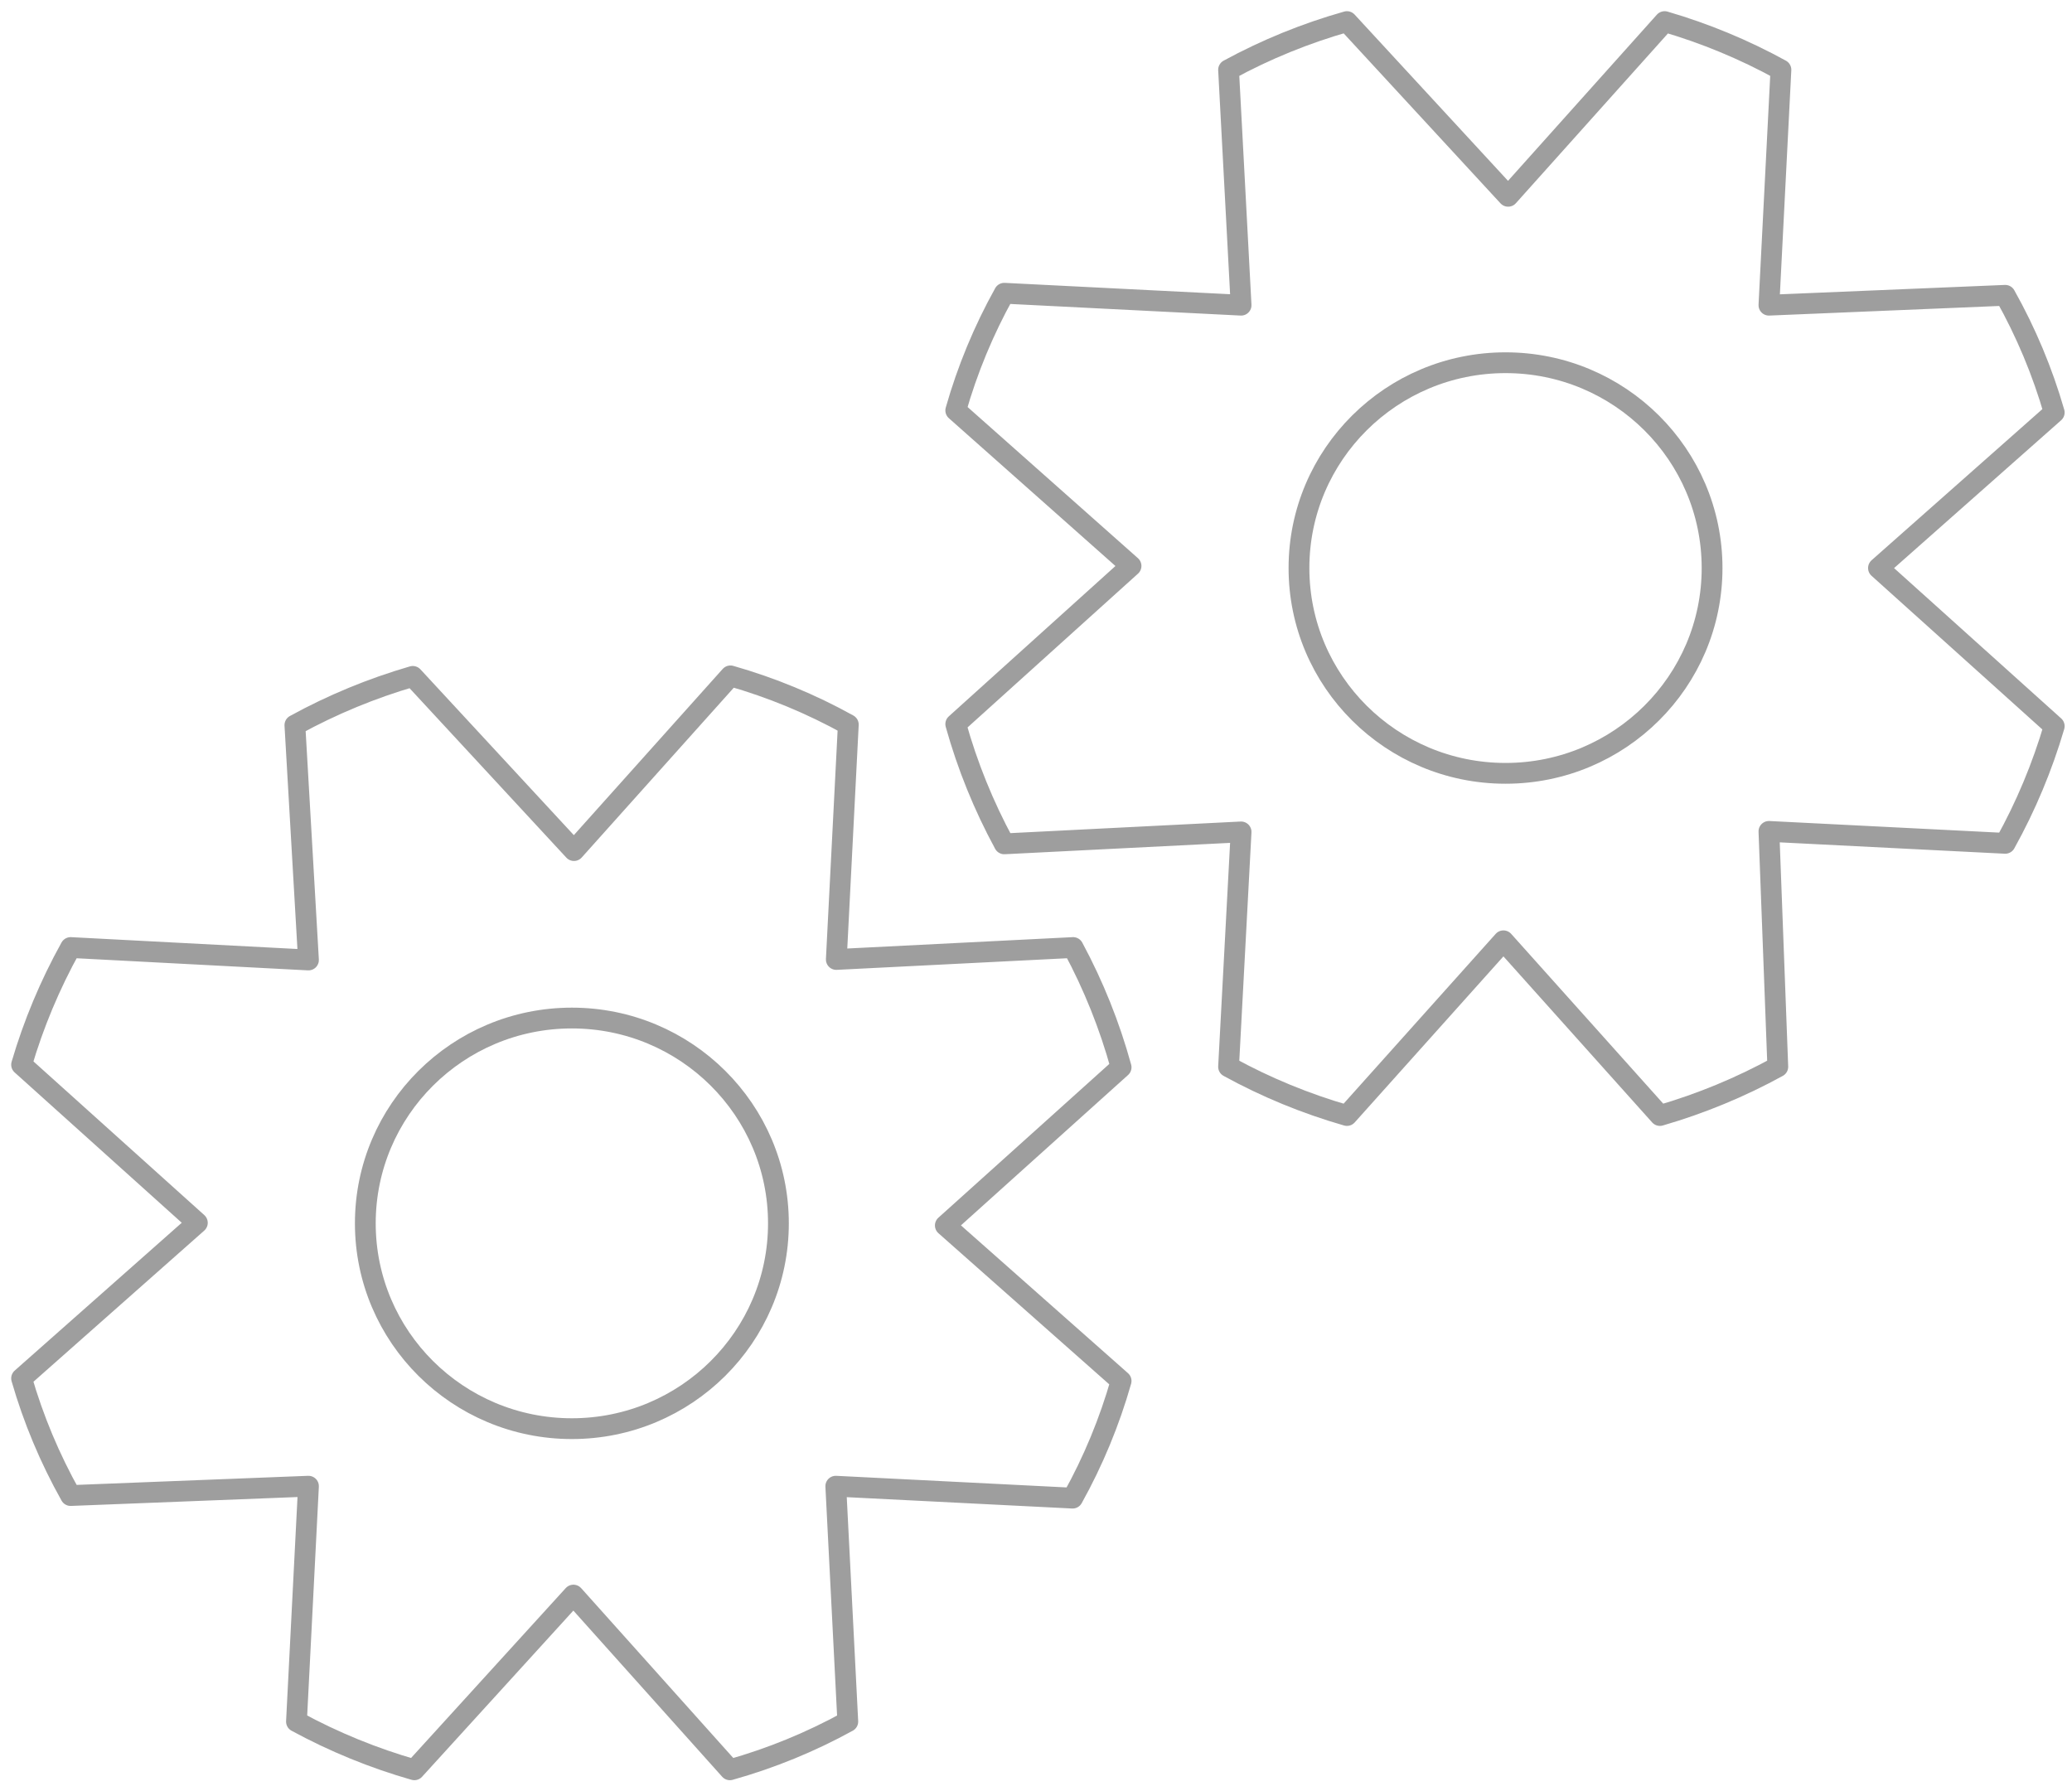
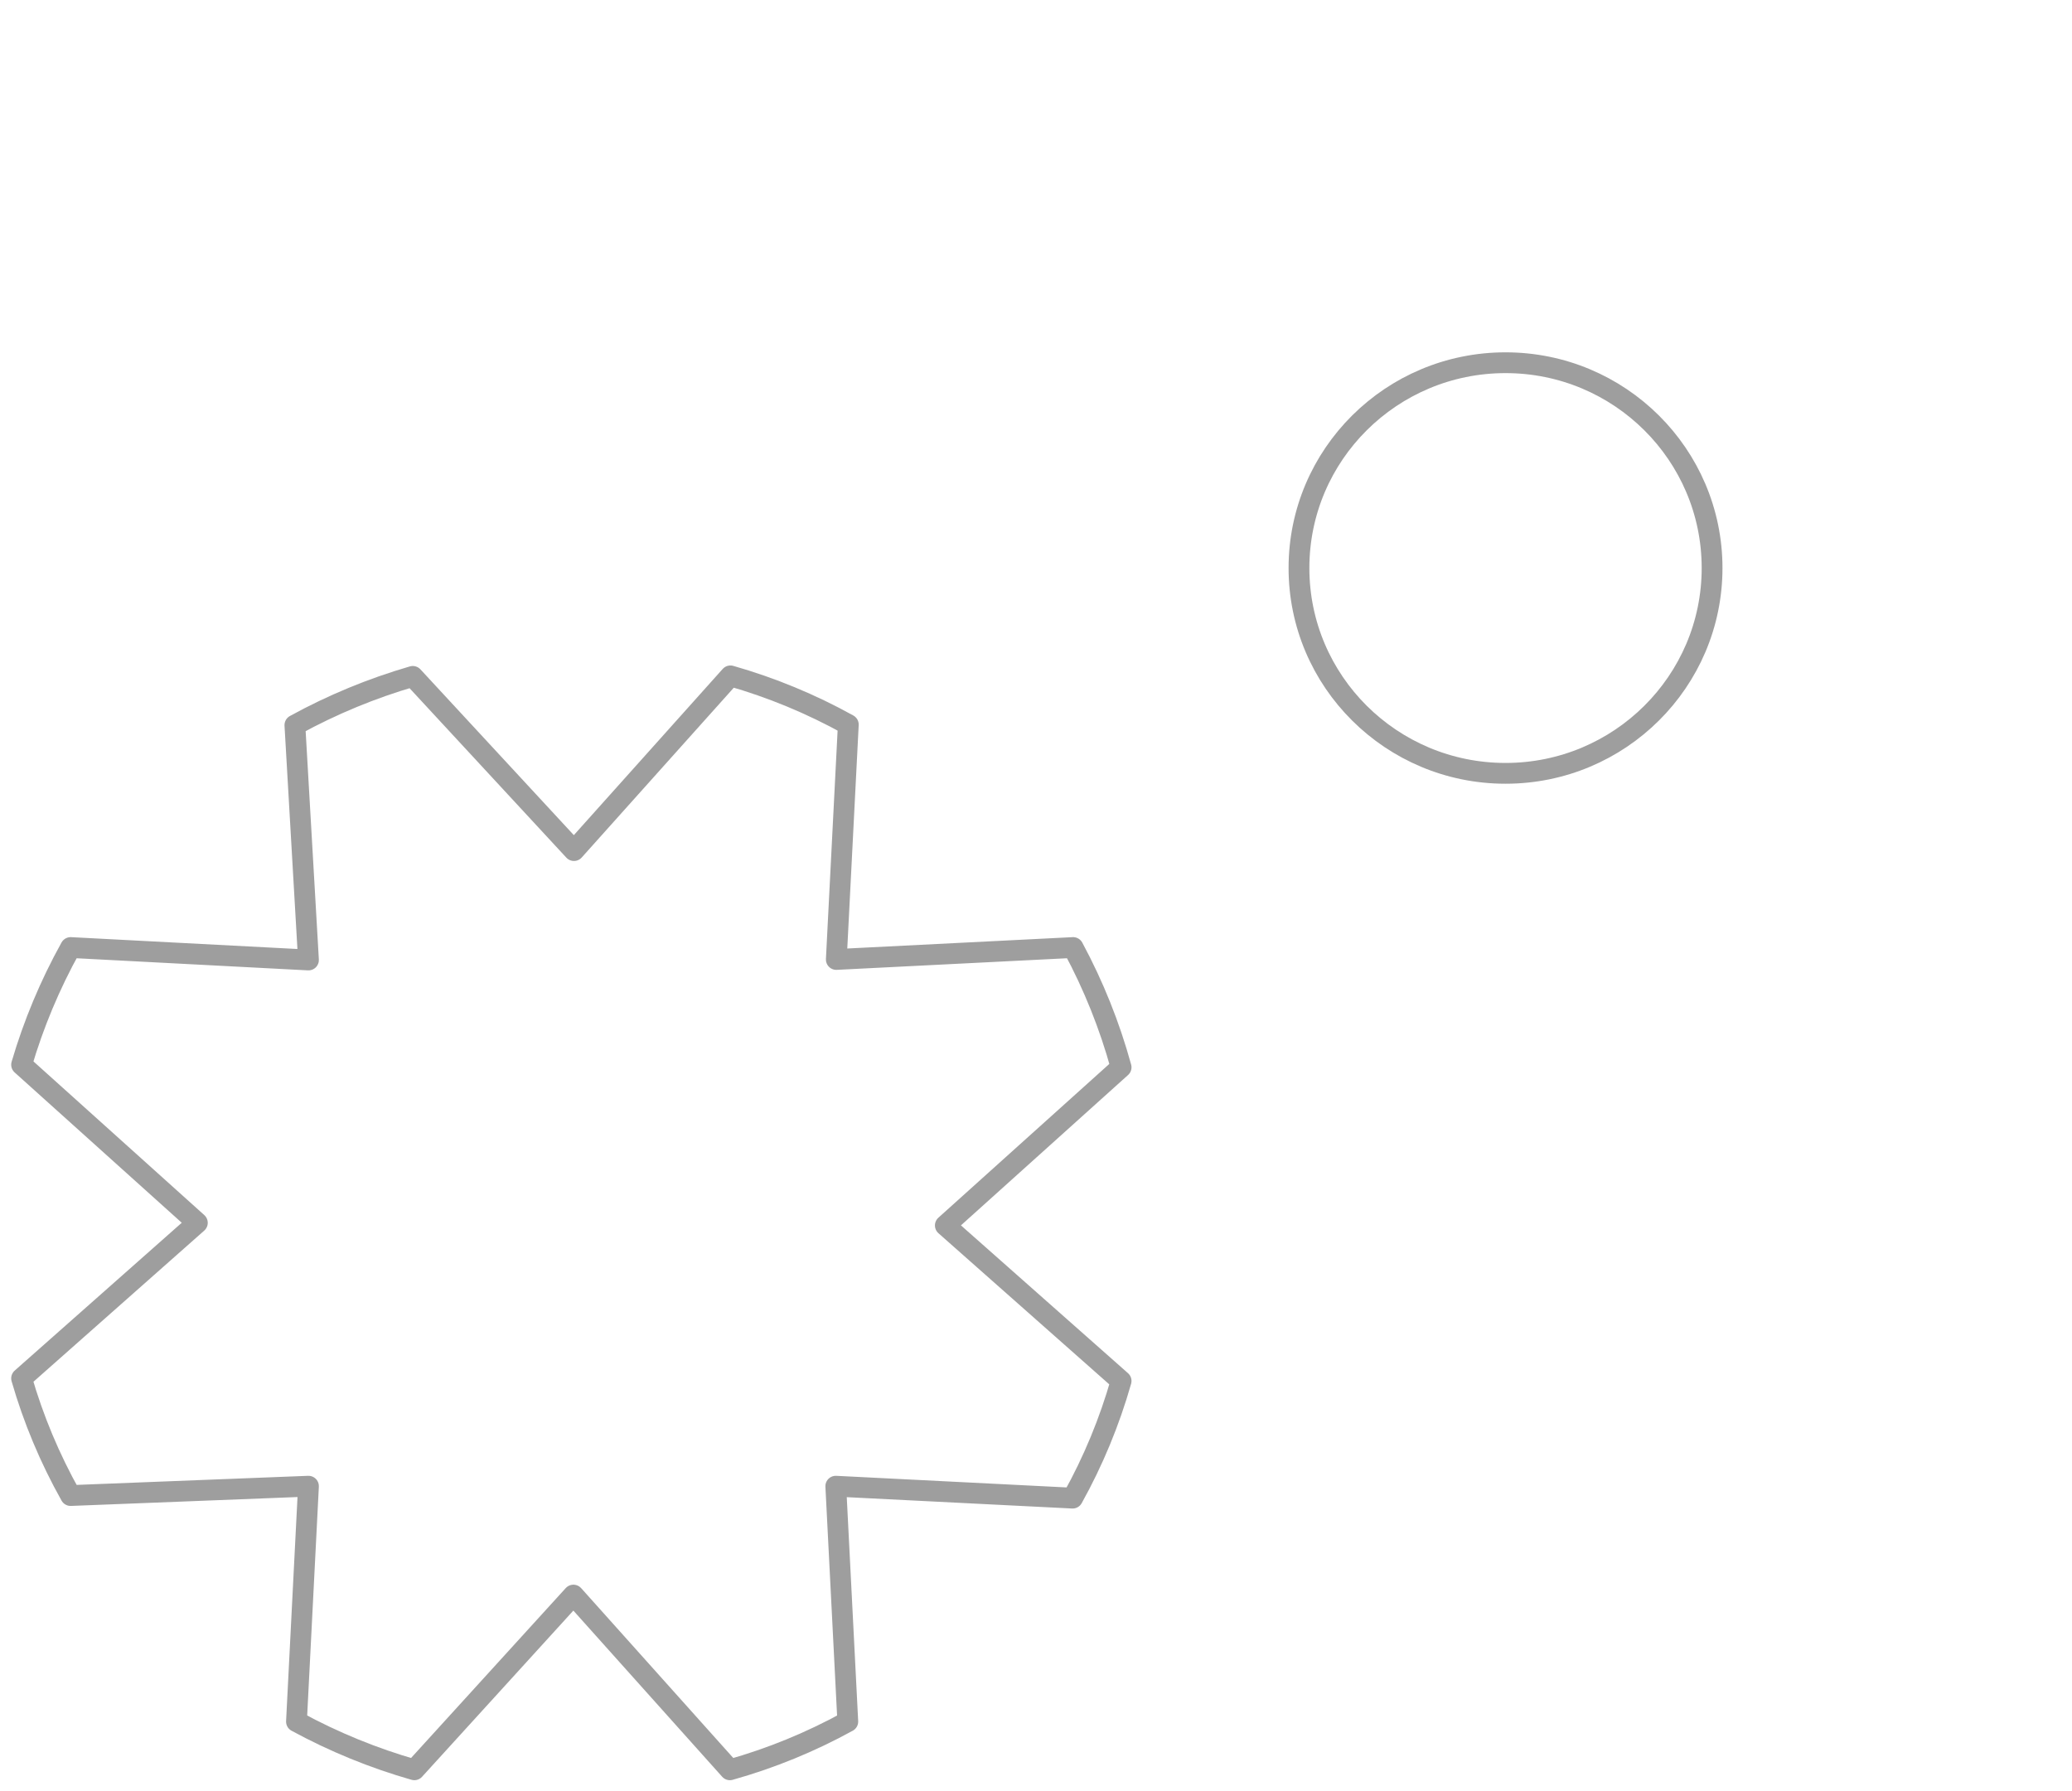
<svg xmlns="http://www.w3.org/2000/svg" width="96" height="83" viewBox="0 0 96 83" fill="none">
  <path d="M19.125 31.339C17.227 31.89 15.395 32.647 13.663 33.597L14.292 44.479L3.272 43.902C2.316 45.623 1.554 47.444 1 49.331L9.144 56.657L1 63.864C1.545 65.754 2.308 67.576 3.272 69.293L14.292 68.86L13.736 79.766C15.468 80.708 17.3 81.458 19.198 82L26.568 73.905L33.818 82C35.719 81.466 37.552 80.717 39.28 79.766L38.724 68.86L49.696 69.413C50.652 67.695 51.406 65.873 51.943 63.984L43.799 56.778L51.943 49.451C51.414 47.524 50.668 45.663 49.72 43.902L38.748 44.455L39.304 33.573C37.577 32.615 35.744 31.857 33.843 31.315L26.593 39.41L19.125 31.339Z" stroke="#3F3F3F" stroke-opacity="0.5" stroke-width="0.963" stroke-linecap="round" stroke-linejoin="round" />
-   <path d="M26.496 66.194C31.781 66.194 36.066 61.935 36.066 56.681C36.066 51.428 31.781 47.169 26.496 47.169C21.21 47.169 16.926 51.428 16.926 56.681C16.926 61.935 21.21 66.194 26.496 66.194Z" stroke="#3F3F3F" stroke-opacity="0.5" stroke-width="0.963" stroke-linecap="round" stroke-linejoin="round" />
-   <path d="M62.407 1C60.501 1.539 58.661 2.288 56.922 3.234L57.502 14.14L46.53 13.587C45.574 15.305 44.819 17.127 44.282 19.016L52.403 26.222L44.282 33.549C44.82 35.477 45.574 37.338 46.53 39.098L57.502 38.545L56.922 49.427C58.66 50.381 60.5 51.138 62.407 51.685L69.657 43.59L76.907 51.685C78.806 51.134 80.638 50.377 82.369 49.427L81.958 38.521L92.906 39.074C93.862 37.353 94.623 35.532 95.177 33.645L87.033 26.319L95.177 19.112C94.632 17.222 93.87 15.4 92.906 13.683L81.958 14.14L82.514 3.234C80.806 2.295 78.998 1.546 77.125 1L69.875 9.095L62.407 1Z" stroke="#3F3F3F" stroke-opacity="0.5" stroke-width="0.963" stroke-linecap="round" stroke-linejoin="round" />
  <path d="M69.754 35.831C75.04 35.831 79.324 31.572 79.324 26.319C79.324 21.065 75.04 16.806 69.754 16.806C64.469 16.806 60.184 21.065 60.184 26.319C60.184 31.572 64.469 35.831 69.754 35.831Z" stroke="#3F3F3F" stroke-opacity="0.5" stroke-width="0.963" stroke-linecap="round" stroke-linejoin="round" />
</svg>